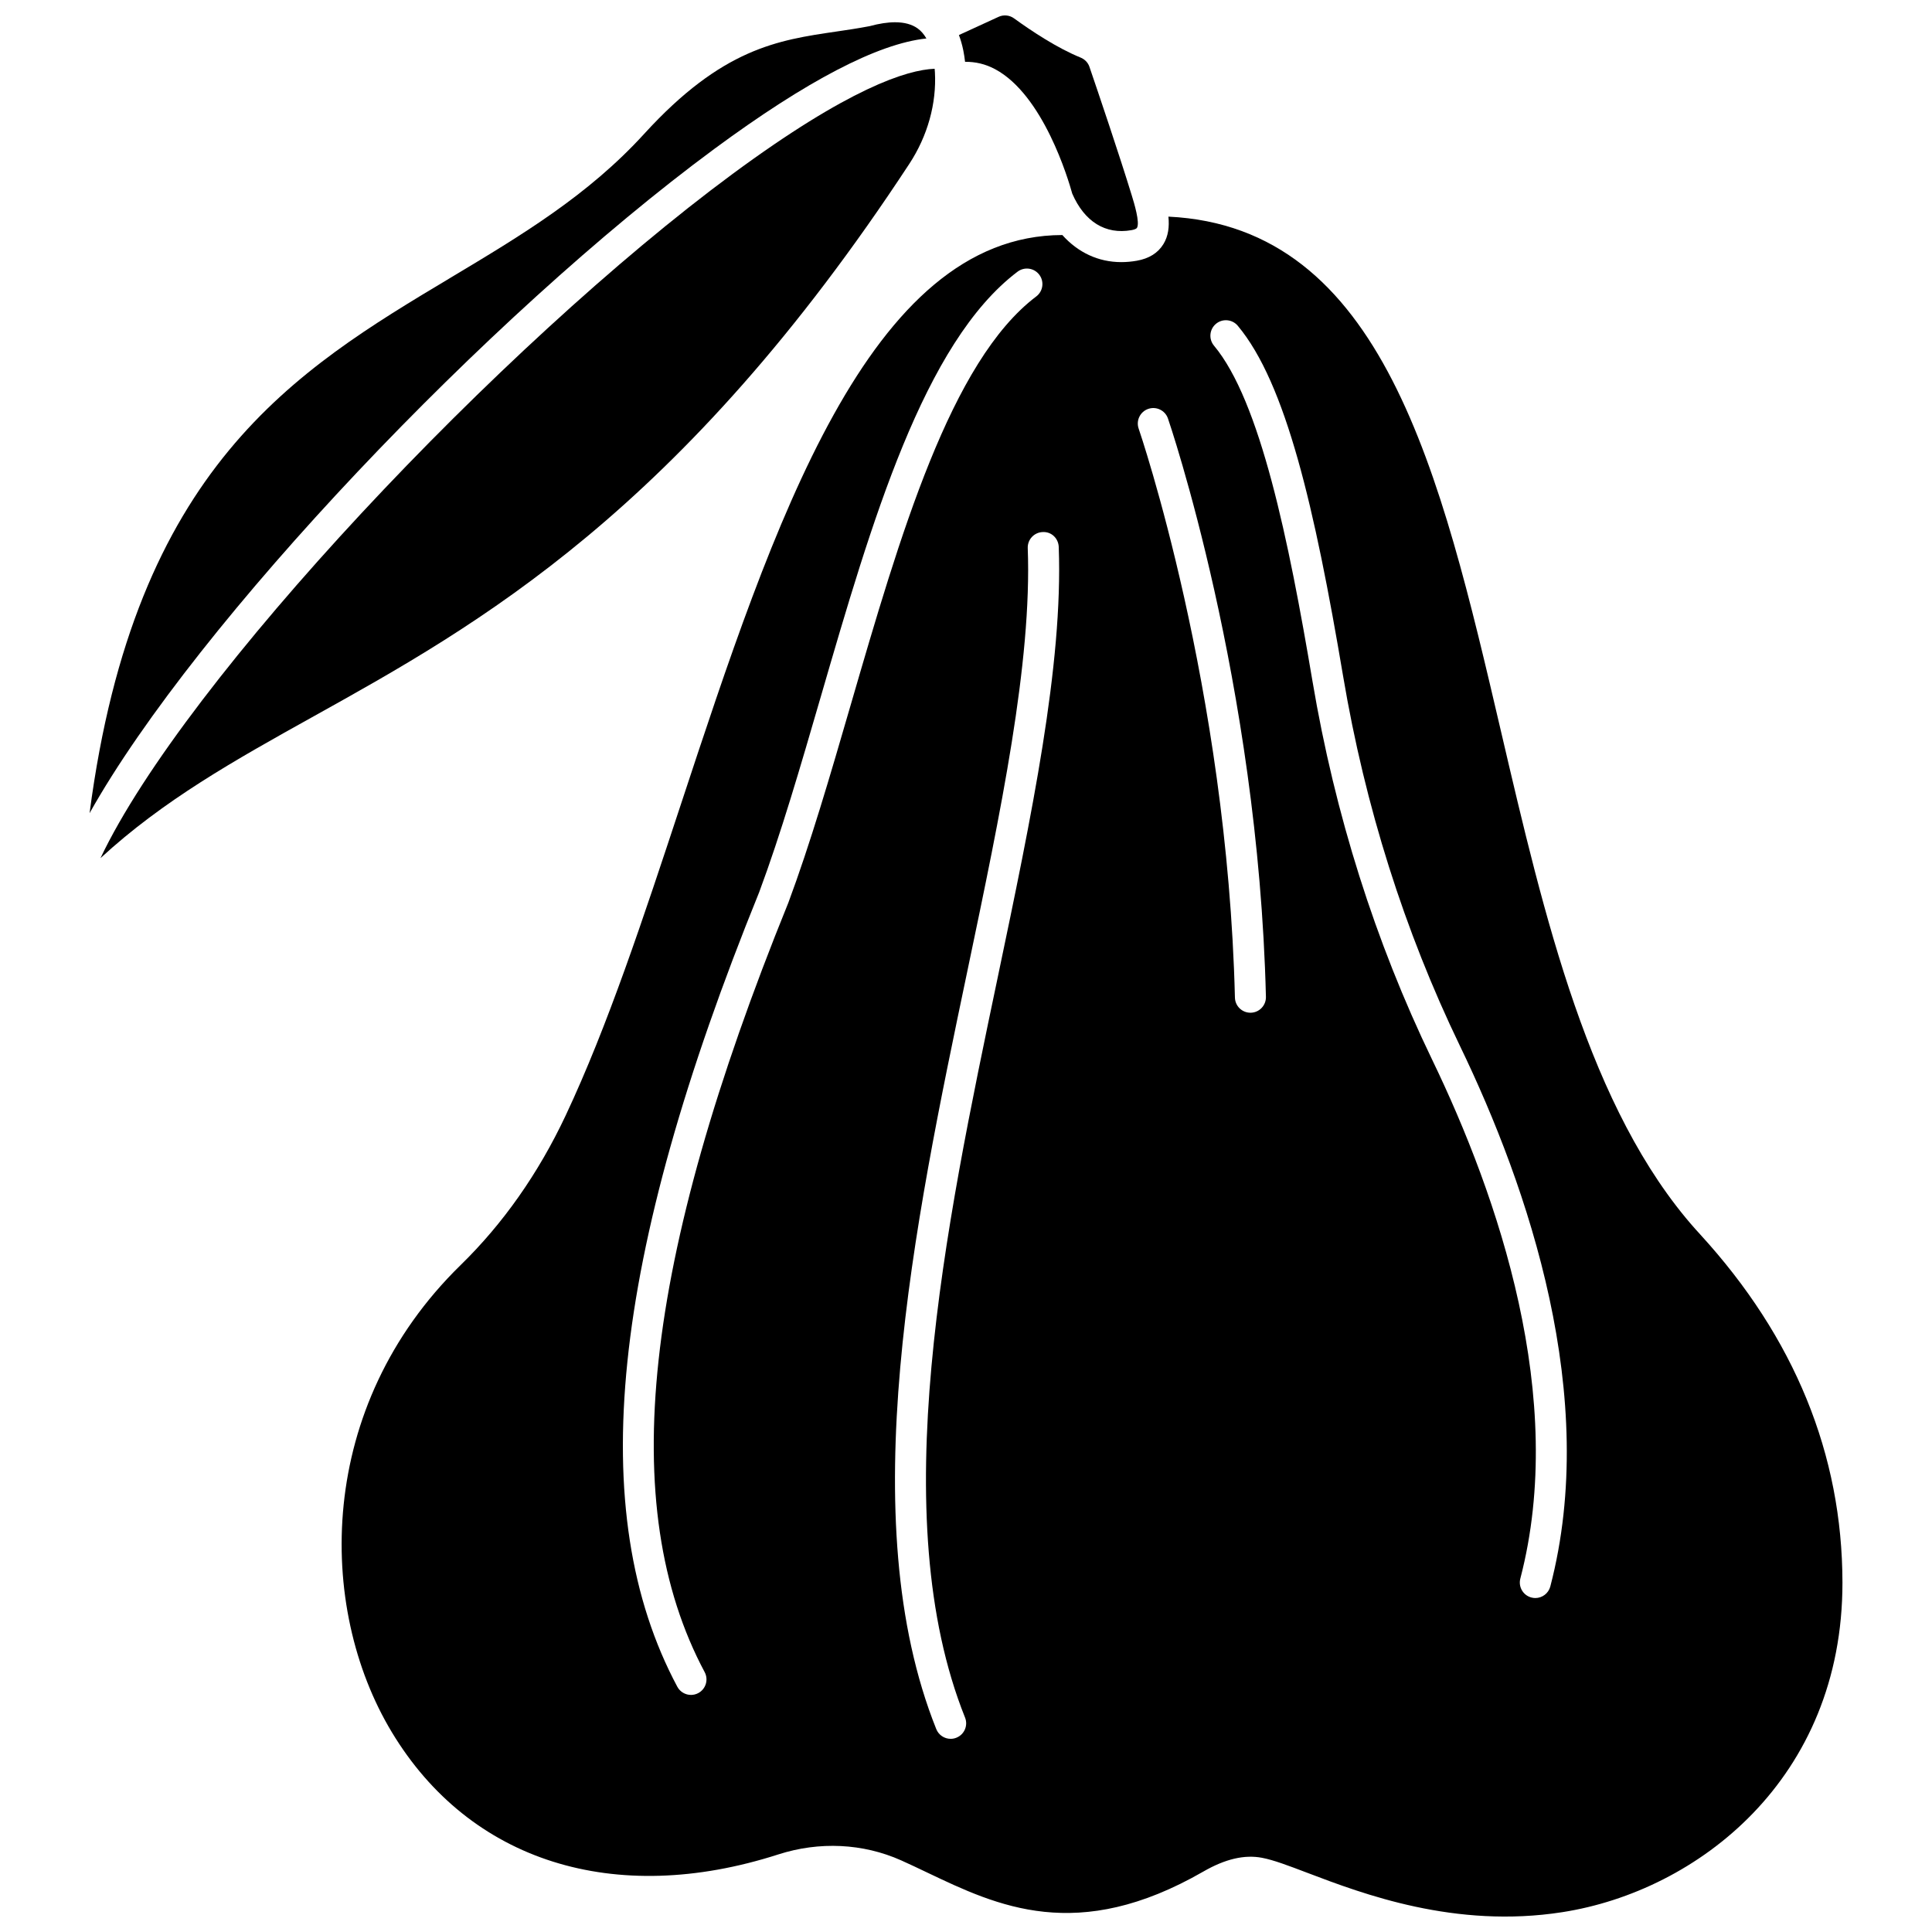
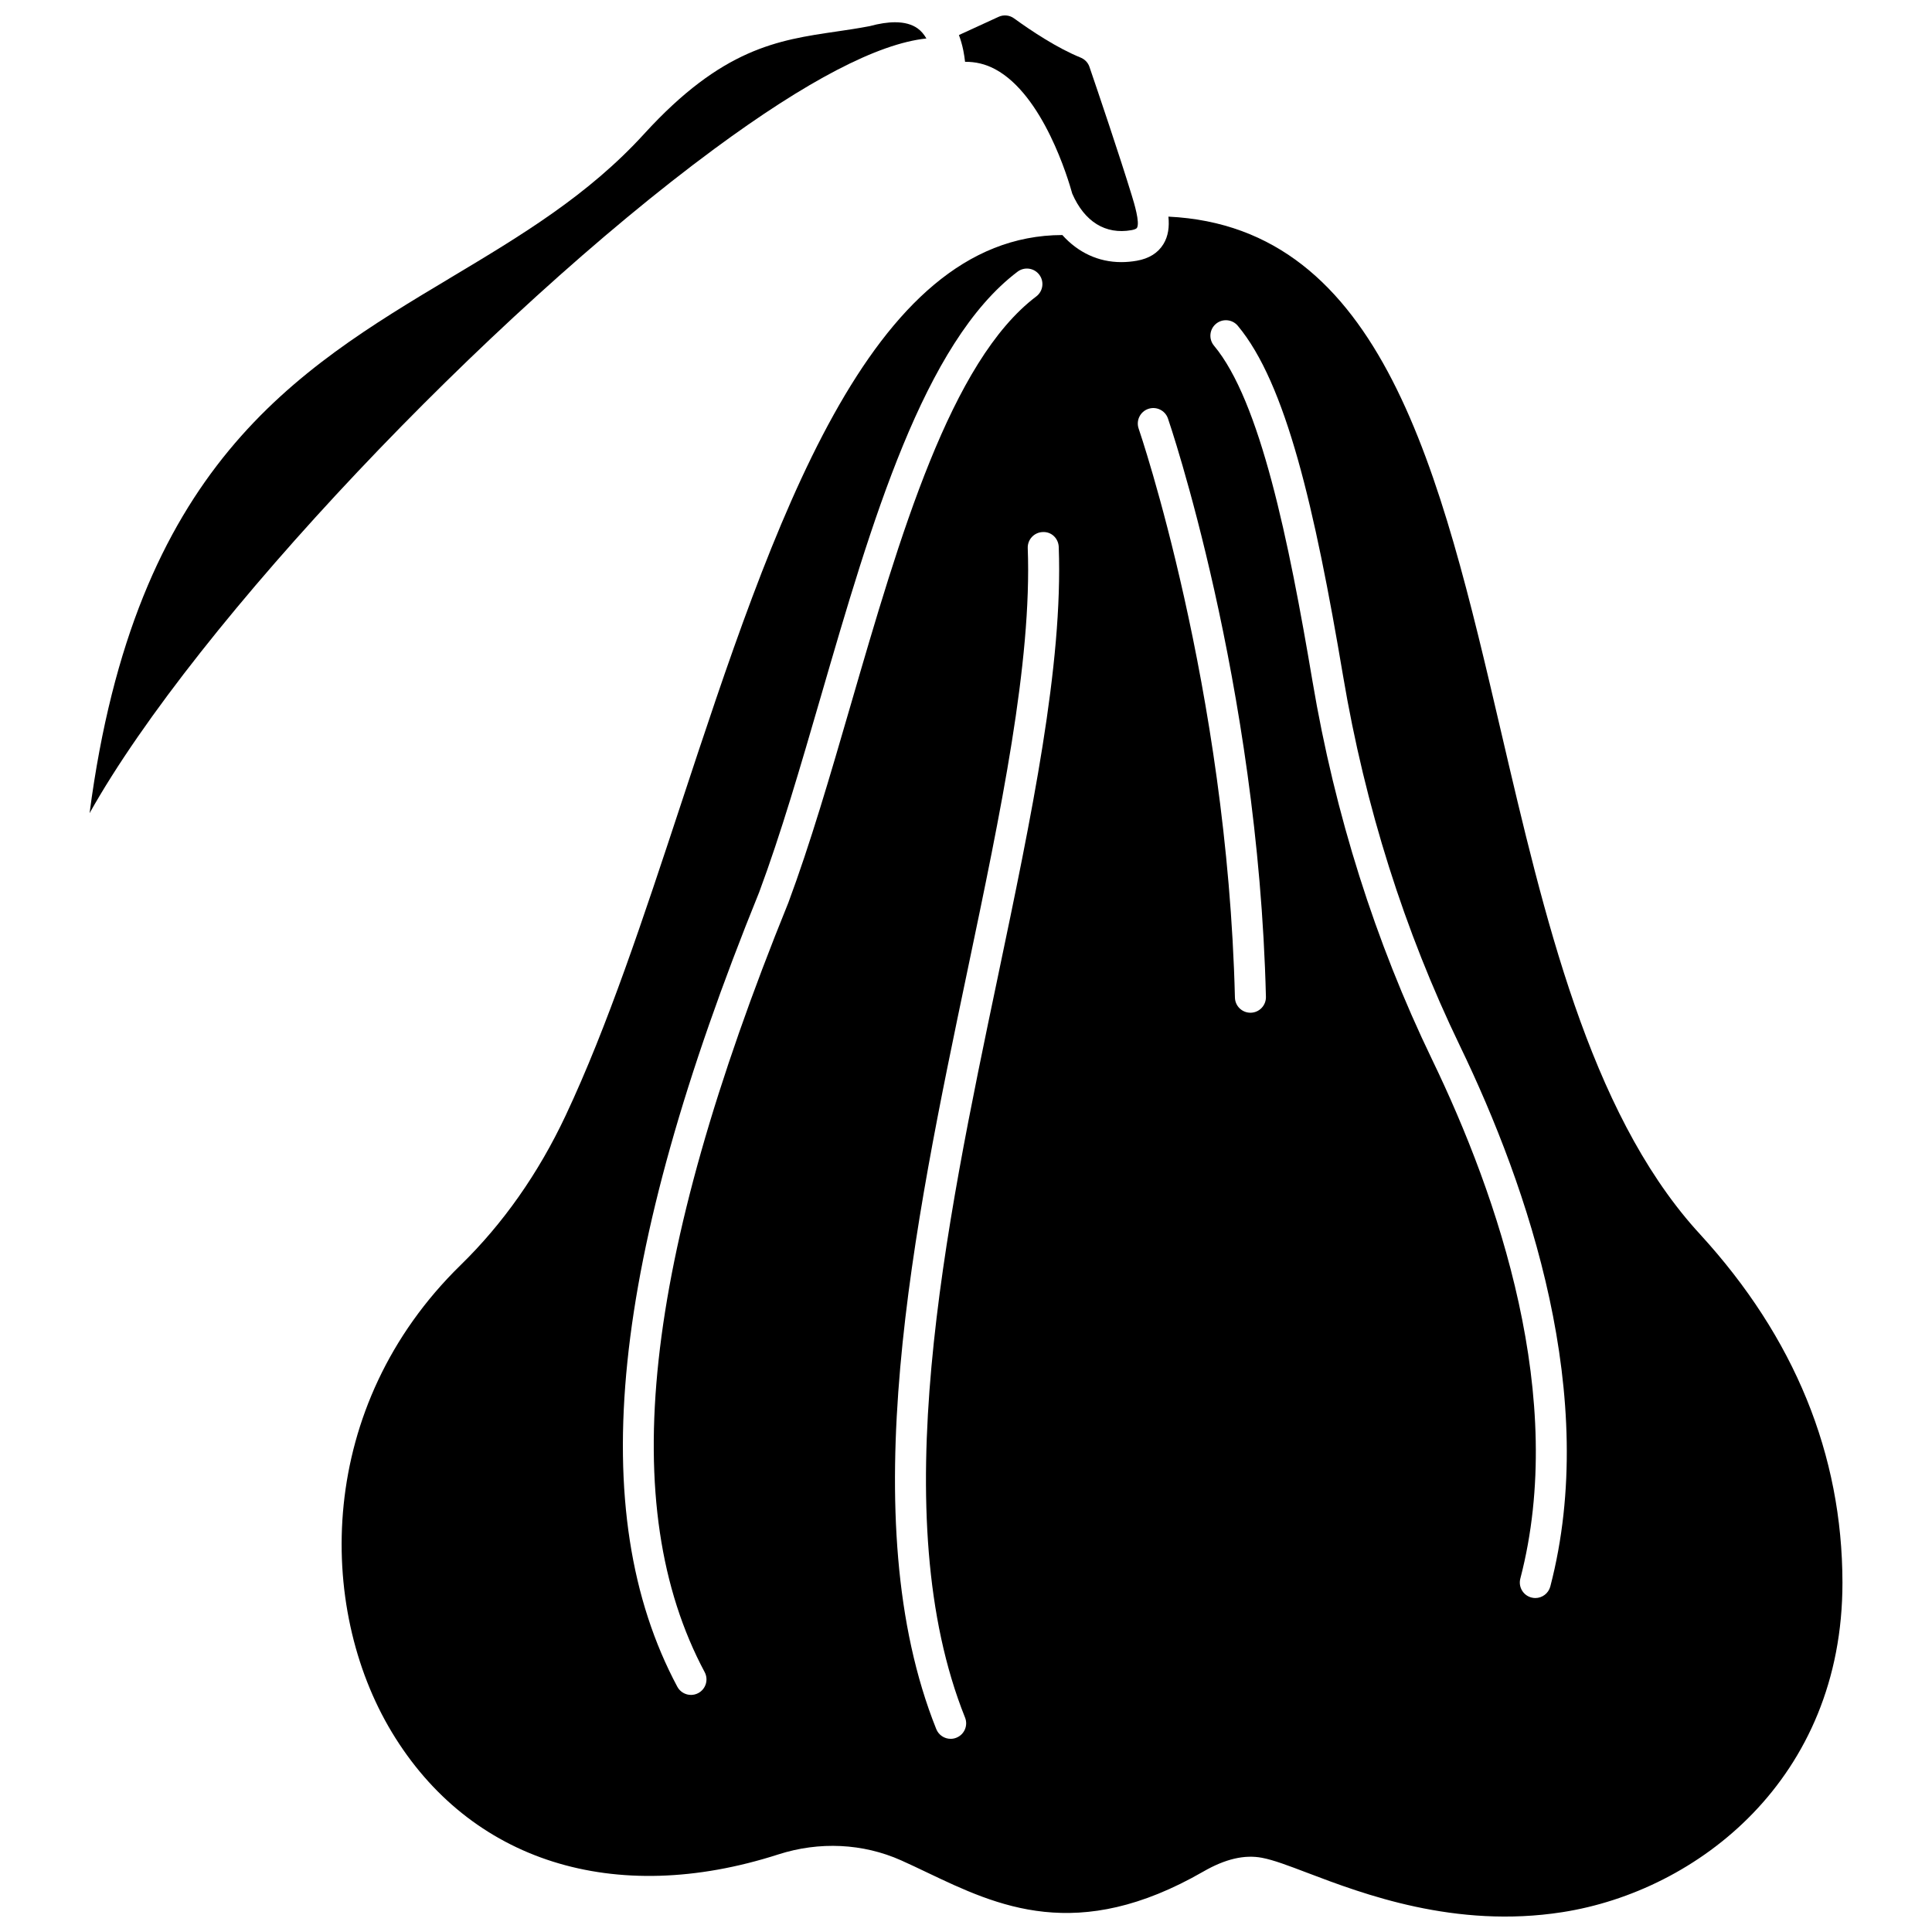
<svg xmlns="http://www.w3.org/2000/svg" width="800px" height="800px" version="1.1" viewBox="144 144 512 512">
  <defs>
    <clipPath id="b">
      <path d="m398 148.09h48v57.906h-48z" />
    </clipPath>
    <clipPath id="a">
      <path d="m234 201h399v450.9h-399z" />
    </clipPath>
  </defs>
  <path d="m333.25 183.5c24.59-18.145 43.434-27.949 56.254-29.305-0.605-1.039-1.348-1.965-2.297-2.648-1.52-1.098-3.531-1.648-6.008-1.648-1.953 0-4.195 0.34-6.723 1.027-3.176 0.605-6.004 1.023-8.832 1.434-15.535 2.277-30.207 4.422-50.906 27.086-14.871 16.32-32.559 26.914-51.285 38.125-41.23 24.684-83.715 50.184-95.715 141.93 28.324-50.547 105.86-131.98 165.51-176z" />
-   <path d="m385 187.39c4.82-7.352 7.223-15.961 6.762-24.25-0.016-0.297-0.047-0.609-0.074-0.918-7.34 0.289-22.727 5.129-53.555 27.879-61.352 45.289-145.13 134.11-167.5 181.31 16.668-15.352 35.422-25.859 56.477-37.57 43.371-24.133 97.348-54.164 157.89-146.45z" />
  <g clip-path="url(#b)">
    <path d="m399.3 157.44c0.188 0.941 0.336 1.922 0.453 2.941 2.699-0.027 5.363 0.559 7.953 1.949 12.785 6.844 19.414 29.219 20.449 32.98 3.25 7.457 8.805 10.902 15.688 9.684 0.758-0.133 1.316-0.363 1.457-0.598 0.848-1.379-0.75-6.594-1.355-8.559-3.328-10.871-8.965-27.492-11.234-34.133-0.383-1.117-1.223-1.992-2.367-2.457-6.203-2.523-13.008-7.039-17.625-10.387-1.168-0.848-2.719-1.012-4.043-0.418l-10.551 4.844c0.469 1.254 0.859 2.59 1.152 4.035 0.016 0.039 0.016 0.078 0.023 0.117z" />
  </g>
  <g clip-path="url(#a)">
    <path d="m594.58 471.14-1.266-1.391c-28.137-31.652-40.031-82.633-51.535-131.93-16.055-68.793-31.297-133.68-88.137-136.41 0.266 2.664-0.012 5.141-1.332 7.293-1.438 2.348-3.809 3.824-7.043 4.394-1.398 0.246-2.769 0.367-4.109 0.367-6.086 0-11.477-2.547-15.629-7.176-51.301 0.074-76.586 76.598-101.06 150.79-9.988 30.266-19.418 58.852-30.586 82.586-7.191 15.277-16.543 28.594-27.797 39.578-38.379 37.473-38.242 90.641-18.258 123.79 20.656 34.281 58.949 46.395 102.43 32.41 10.883-3.5 22.445-2.938 32.562 1.578 2.238 1.004 4.523 2.09 6.863 3.207 18.656 8.898 39.809 18.988 73.207-0.242 5.801-3.34 10.887-4.539 15.559-3.648 3.055 0.574 7.039 2.09 12.082 4.008 14.609 5.551 39.066 14.84 67.508 10.398 35.777-5.574 74.27-35.289 74.227-87.355-0.039-33.934-12.715-64.969-37.688-92.242zm-241.73-87.742c-38.562 95.066-45.574 159.77-22.109 203.73 1.066 2 0.312 4.492-1.691 5.559-0.617 0.328-1.277 0.484-1.93 0.484-1.469 0-2.887-0.789-3.629-2.172-24.699-46.277-17.805-113.19 21.703-210.57 5.742-15.41 10.91-33.18 16.379-51.988 13.387-46.043 27.23-93.656 52.086-112.44 1.812-1.367 4.387-1.012 5.758 0.801 1.367 1.812 1.012 4.387-0.801 5.758-22.684 17.137-36.137 63.422-49.152 108.18-5.512 18.957-10.719 36.863-16.613 52.668zm55.625 19.293c-14.078 67.156-30.031 143.27-8.73 196.48 0.848 2.109-0.18 4.5-2.289 5.34-0.5 0.203-1.02 0.297-1.523 0.297-1.633 0-3.172-0.977-3.816-2.586-22.223-55.52-6-132.93 8.316-201.23 8.777-41.867 17.062-81.414 15.93-111.73-0.086-2.269 1.684-4.176 3.953-4.262 2.34-0.137 4.176 1.688 4.262 3.953 1.164 31.328-7.223 71.352-16.102 113.73zm67 9.691h-0.102c-2.223 0-4.051-1.773-4.106-4.012-2.012-82.055-25.277-150.1-25.512-150.78-0.742-2.144 0.395-4.488 2.535-5.227 2.144-0.742 4.484 0.395 5.227 2.535 0.238 0.691 23.918 69.879 25.965 153.27 0.051 2.273-1.738 4.16-4.008 4.215zm79.375 152.04c-0.484 1.848-2.148 3.074-3.973 3.074-0.34 0-0.691-0.047-1.039-0.137-2.199-0.574-3.508-2.82-2.938-5.012 12.488-47.812-5.832-101.21-23.395-137.58-15.07-31.219-25.73-64.93-31.676-100.2-6.328-37.543-13.867-74.305-26.109-88.961-1.453-1.742-1.219-4.332 0.52-5.789 1.738-1.453 4.336-1.219 5.789 0.52 12.746 15.258 20.375 48.156 27.91 92.863 5.812 34.504 16.234 67.473 30.969 97.996 18.16 37.613 37.055 92.996 23.941 143.23z" />
  </g>
</svg>